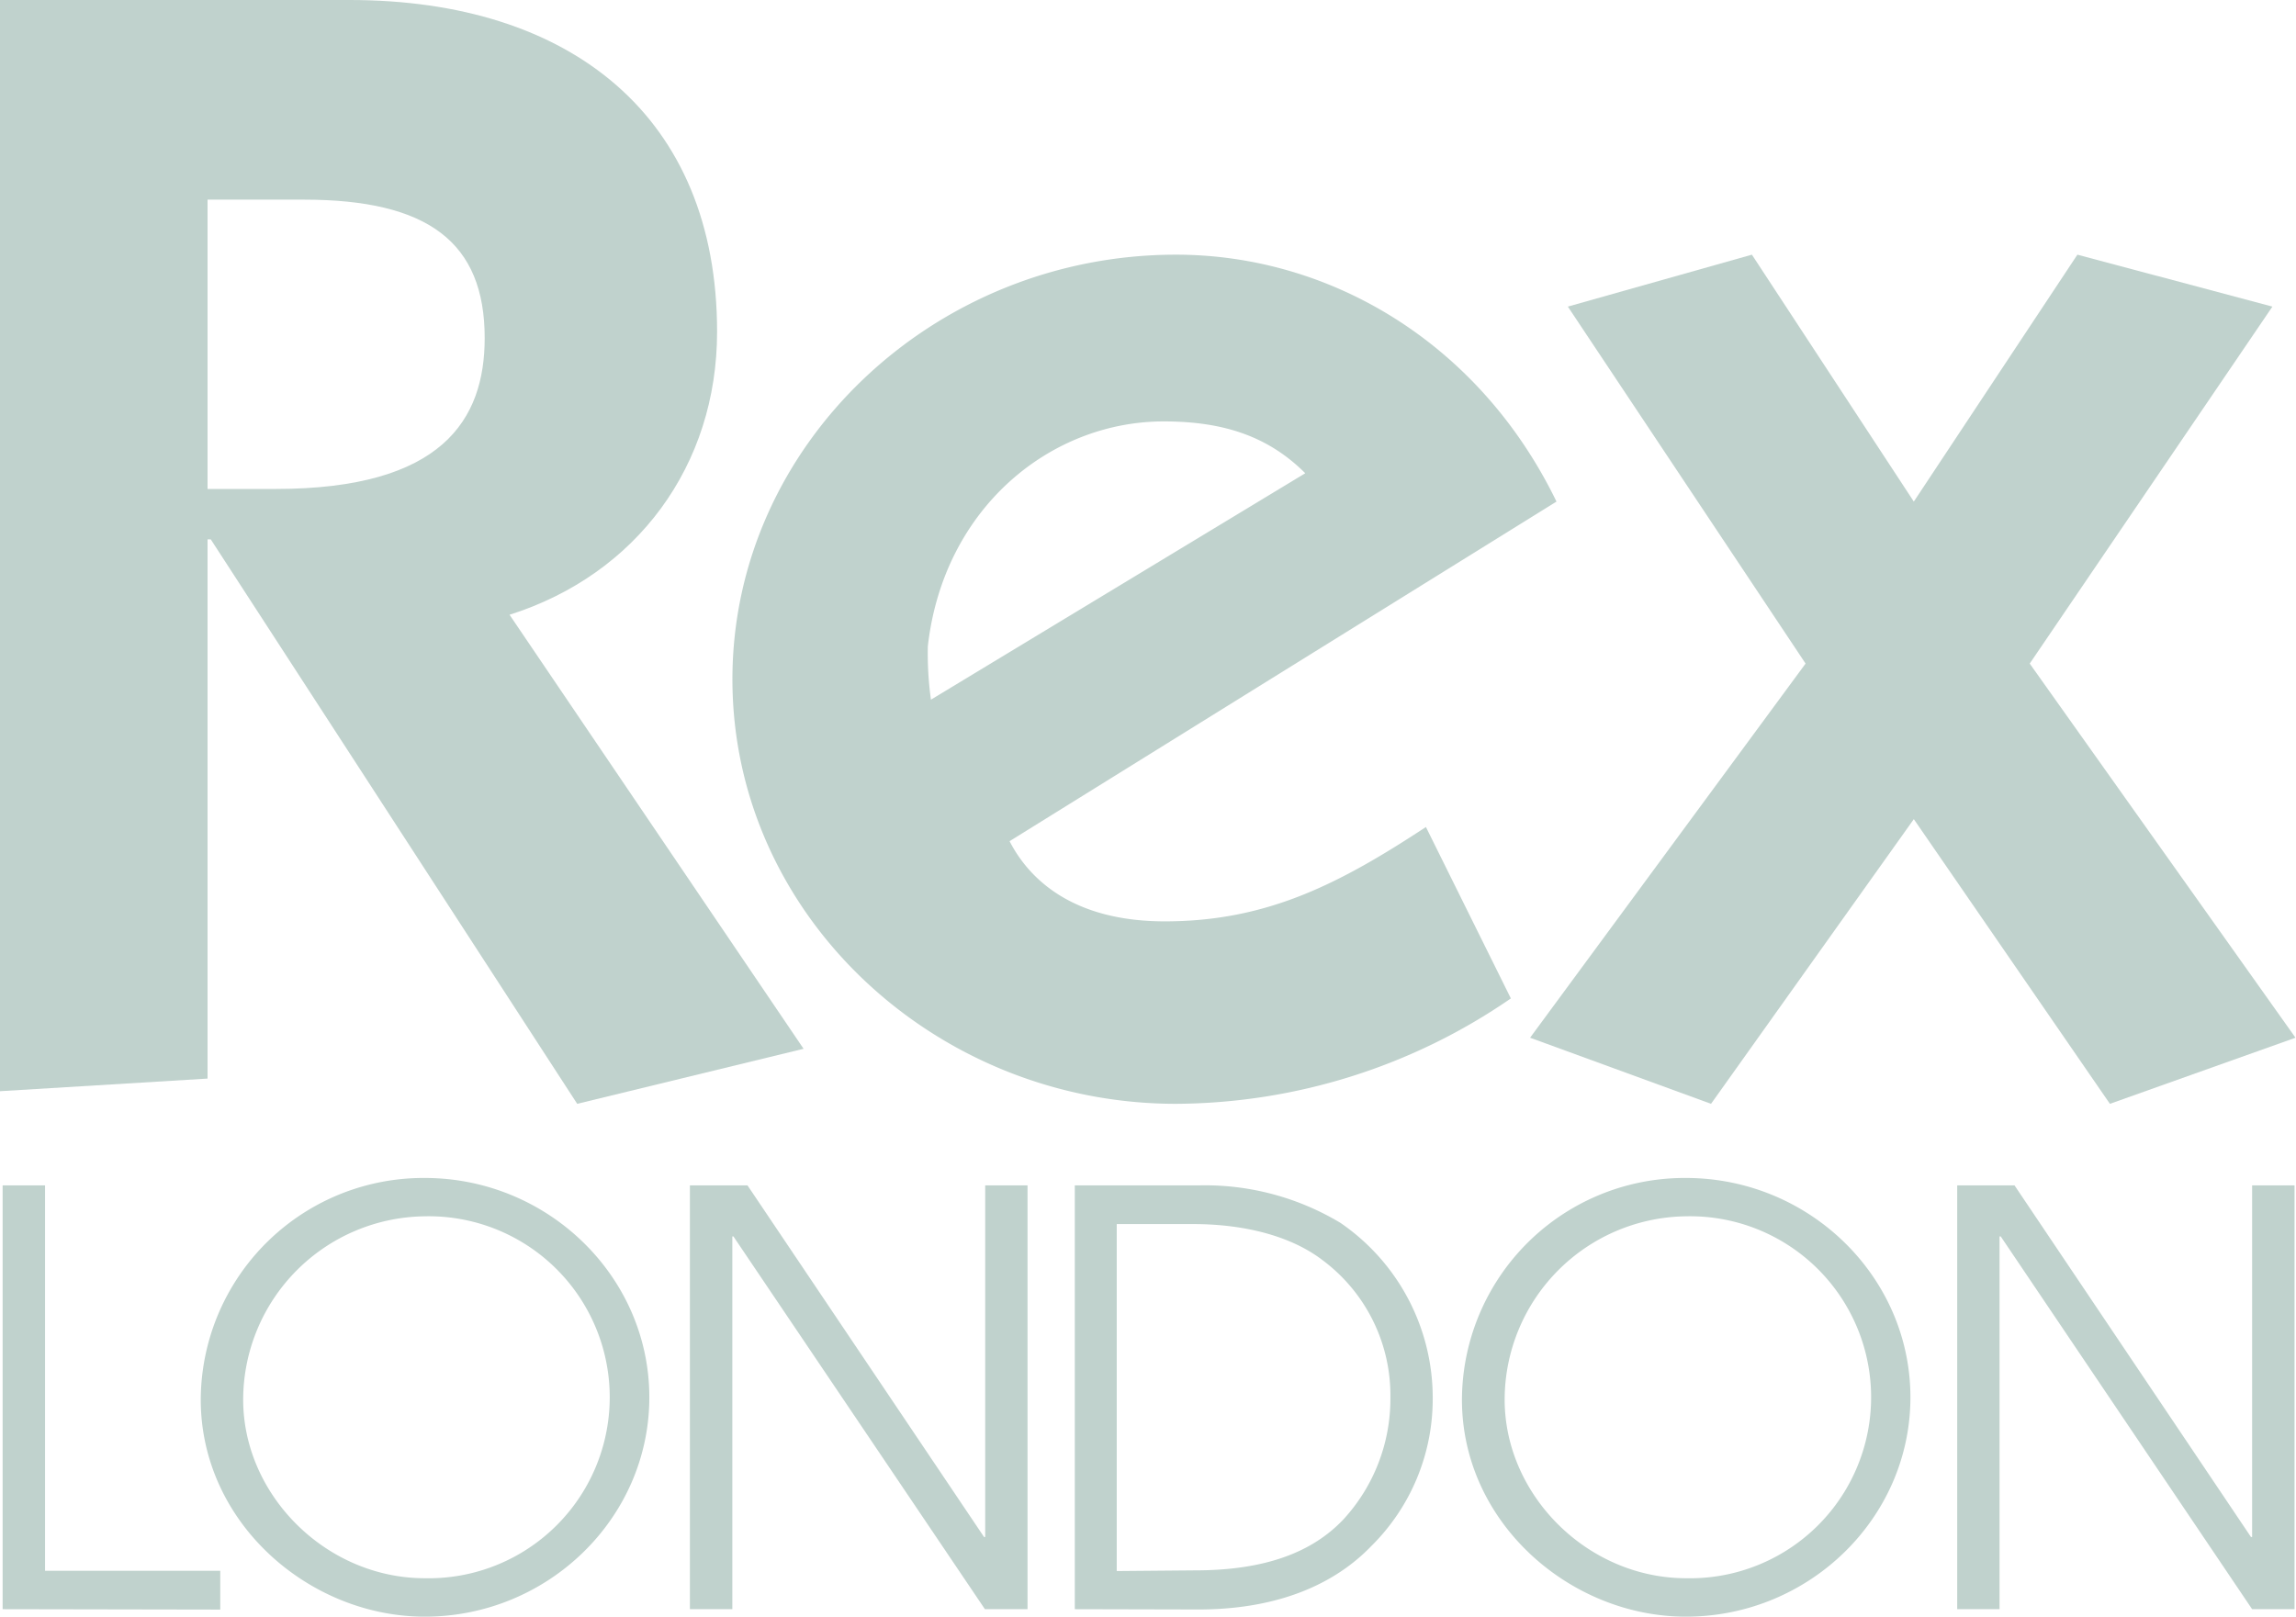
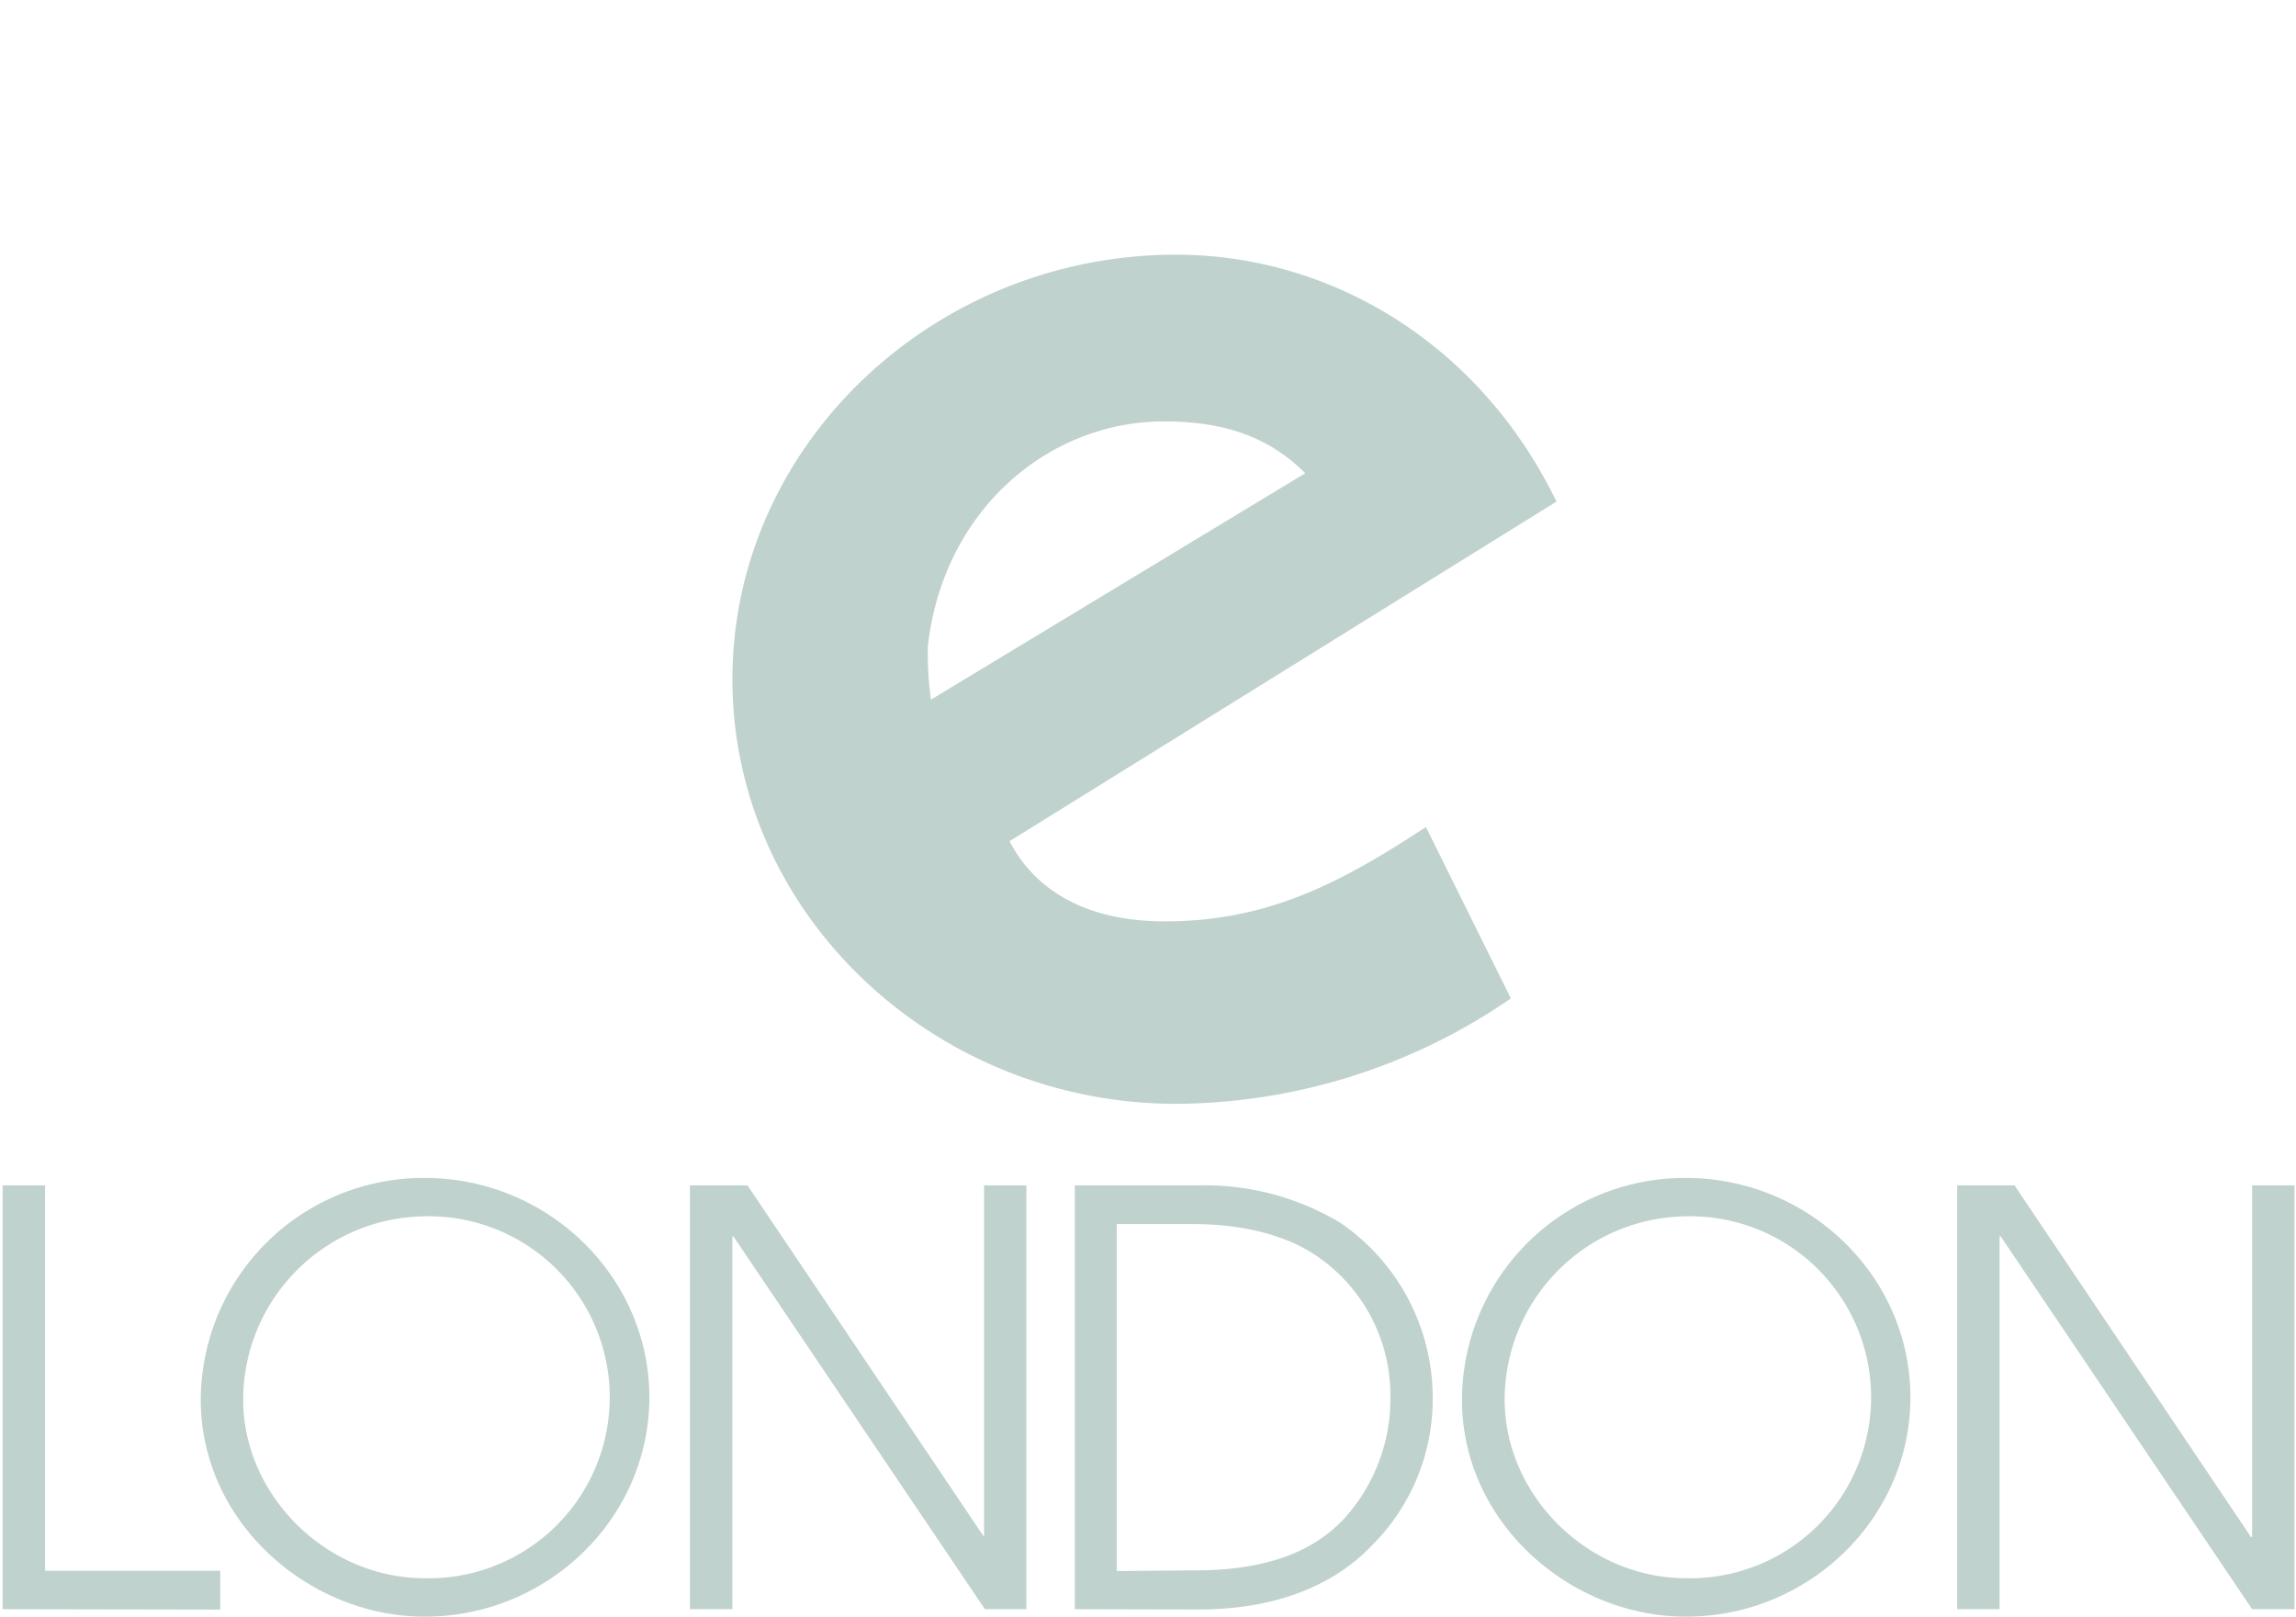
<svg xmlns="http://www.w3.org/2000/svg" fill="#C0D2CD" viewBox="0 0 236.52 166.57">
-   <path d="M36,0C58.81,0,73.87,12,73.87,34.18c0,13.77-8.26,25-21.38,29.16l30.29,44.72-23.32,5.67L21.71,55.57h-.33v55.56L0,112.43V0ZM21.38,50.38h7c17.17,0,21.55-7.13,21.55-15.55,0-9.88-5.84-14.26-18.63-14.26H21.38Z" />
  <path d="M104,86.67c2,3.89,6.48,8.26,16,8.26,10.53,0,18-3.88,26.89-9.72l8.75,17.66a61.25,61.25,0,0,1-34.5,10.86c-24.79,0-45.69-19.44-45.69-43.74,0-24.14,20.74-43.75,45.69-43.75,15.87,0,31.26,9.08,39.2,25.44ZM95.9,72.09l38.56-23.33c-3.89-3.89-8.58-5.34-14.58-5.34-11.66,0-22.68,8.91-24.3,23.16A34.7,34.7,0,0,0,95.9,72.09Z" />
-   <path d="M180.47,26.24l16.68,25.44L214,26.24l20.09,5.35-25,36.78,27.38,38.55-19.12,6.81L197.15,84.4l-20.89,29.33-18.64-6.81L186,68.37,161.51,31.59Z" />
  <path d="M.27,165.8V122.13H4.64v39.71H22.69v4Z" />
  <path d="M43.76,166.57c-11.92,0-23.08-9.68-23.08-22.37a22.94,22.94,0,0,1,23.08-22.83c12.68,0,23.13,10.15,23.13,22.6S56.44,166.57,43.76,166.57Zm-.06-41.25A18.93,18.93,0,0,0,25.05,144.2c0,9.86,8.56,18.41,18.71,18.41a18.65,18.65,0,1,0-.06-37.29Z" />
-   <path d="M101.46,165.8,75.55,127.39h-.11V165.8H71.07V122.13H77l24.37,36.23h.12V122.13h4.36V165.8Z" />
+   <path d="M101.46,165.8,75.55,127.39h-.11V165.8H71.07V122.13H77l24.37,36.23V122.13h4.36V165.8Z" />
  <path d="M110.72,165.8V122.13h12.92A27.07,27.07,0,0,1,138.09,126a21.85,21.85,0,0,1,9.5,18.23,21.3,21.3,0,0,1-6.31,15.05c-4.25,4.42-10.44,6.55-17.82,6.55Zm12.39-4c7.26,0,12.09-1.88,15.28-5.25A18.35,18.35,0,0,0,143.23,144a17.36,17.36,0,0,0-7-14.17c-3.07-2.35-7.73-3.71-13.34-3.71h-7.85v35.75Z" />
  <path d="M173.67,166.57c-11.92,0-23.07-9.68-23.07-22.37a22.94,22.94,0,0,1,23.07-22.83c12.69,0,23.13,10.15,23.13,22.6S186.36,166.57,173.67,166.57Zm-.06-41.25A18.92,18.92,0,0,0,155,144.2c0,9.86,8.55,18.41,18.7,18.41a18.65,18.65,0,1,0-.06-37.29Z" />
  <path d="M232,165.8l-25.9-38.41h-.12V165.8h-4.36V122.13h5.9l24.36,36.23H232V122.13h4.37V165.8Z" />
</svg>